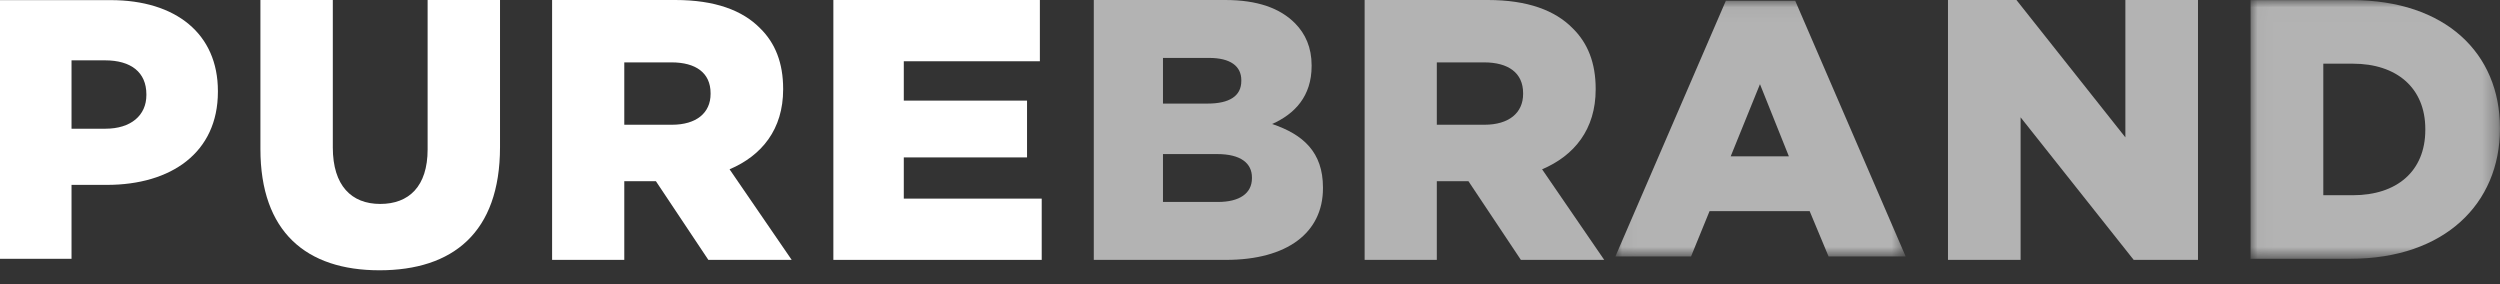
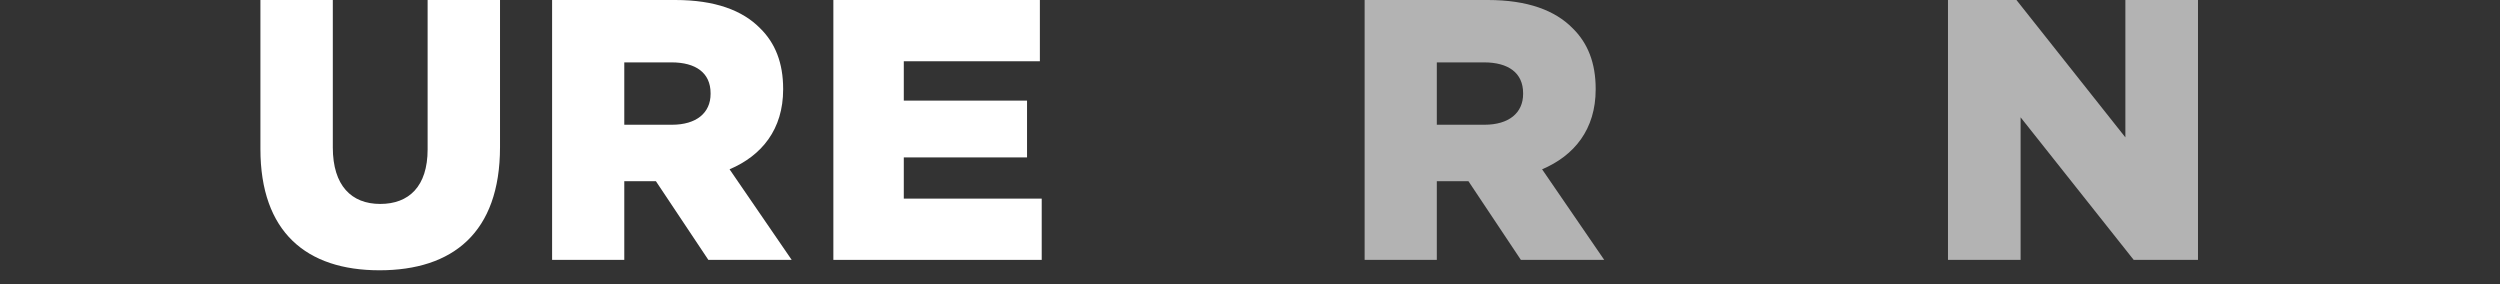
<svg xmlns="http://www.w3.org/2000/svg" xmlns:xlink="http://www.w3.org/1999/xlink" width="167px" height="19px" viewBox="0 0 167 19" version="1.1">
  <rect x="0" y="0" width="167" height="19" fill="#333333" stroke="none" />
  <title>Page 1</title>
  <desc>Created with Sketch.</desc>
  <defs>
    <polygon id="path-1" points="0.049 0.048 19.442 0.048 19.442 17.134 0.049 17.134" />
-     <polygon id="path-3" points="0.032 0.008 16.691 0.008 16.691 17.286 0.032 17.286" />
  </defs>
  <g id="Welcome" stroke="none" stroke-width="1" fill="none" fill-rule="evenodd">
    <g id="Desktop-HD---Header-Over" transform="translate(-135, -70)">
      <g id="Page-1" transform="translate(135, 70)">
        <g id="Group-3" fill="#FFFFFF">
-           <path d="M7.044,8.598 C8.743,8.598 9.778,7.709 9.778,6.352 L9.778,6.302 C9.778,4.821 8.743,4.031 7.019,4.031 L4.778,4.031 L4.778,8.598 L7.044,8.598 Z M-1.64191211e-05,0.008 L7.389,0.008 C11.748,0.008 14.556,2.254 14.556,6.08 L14.556,6.129 C14.556,10.202 11.428,12.35 7.142,12.35 L4.778,12.35 L4.778,17.286 L-1.64191211e-05,17.286 L-1.64191211e-05,0.008 Z" id="Fill-1" />
-         </g>
+           </g>
        <path d="M17.396,9.952 L17.396,0 L22.232,0 L22.232,9.85 C22.232,12.408 23.484,13.623 25.399,13.623 C27.313,13.623 28.565,12.458 28.565,9.977 L28.565,0 L33.401,0 L33.401,9.825 C33.401,15.548 30.235,18.055 25.35,18.055 C20.465,18.055 17.396,15.497 17.396,9.952" id="Fill-4" fill="#FFFFFF" />
        <path d="M44.883,8.333 C46.523,8.333 47.467,7.539 47.467,6.275 L47.467,6.225 C47.467,4.861 46.473,4.167 44.858,4.167 L41.702,4.167 L41.702,8.333 L44.883,8.333 Z M36.88,0 L45.107,0 C47.766,0 49.605,0.694 50.773,1.885 C51.792,2.877 52.314,4.216 52.314,5.927 L52.314,5.977 C52.314,8.631 50.897,10.391 48.735,11.309 L52.885,17.36 L47.318,17.36 L43.814,12.103 L41.702,12.103 L41.702,17.36 L36.88,17.36 L36.88,0 Z" id="Fill-6" fill="#FFFFFF" />
        <polygon id="Fill-8" fill="#FFFFFF" points="55.669 0 69.463 0 69.463 4.092 60.373 4.092 60.373 6.721 68.606 6.721 68.606 10.515 60.373 10.515 60.373 13.268 69.586 13.268 69.586 17.36 55.669 17.36" />
-         <path d="M81.355,13.491 C82.798,13.491 83.63,12.921 83.63,11.904 L83.63,11.855 C83.63,10.912 82.896,10.292 81.306,10.292 L77.687,10.292 L77.687,13.491 L81.355,13.491 Z M80.671,6.919 C82.113,6.919 82.92,6.423 82.92,5.406 L82.92,5.357 C82.92,4.414 82.187,3.869 80.768,3.869 L77.687,3.869 L77.687,6.919 L80.671,6.919 Z M73.065,0 L81.844,0 C83.996,0 85.513,0.546 86.515,1.562 C87.2,2.257 87.616,3.174 87.616,4.365 L87.616,4.414 C87.616,6.423 86.491,7.614 84.975,8.283 C87.053,8.978 88.374,10.168 88.374,12.524 L88.374,12.574 C88.374,15.55 85.977,17.36 81.893,17.36 L73.065,17.36 L73.065,0 Z" id="Fill-10" fill="#B3B3B3" />
        <path d="M99.16,8.333 C100.8,8.333 101.744,7.539 101.744,6.275 L101.744,6.225 C101.744,4.861 100.75,4.167 99.135,4.167 L95.979,4.167 L95.979,8.333 L99.16,8.333 Z M91.157,0 L99.383,0 C102.043,0 103.882,0.694 105.05,1.885 C106.069,2.877 106.591,4.216 106.591,5.927 L106.591,5.977 C106.591,8.631 105.174,10.391 103.012,11.309 L107.162,17.36 L101.595,17.36 L98.091,12.103 L95.979,12.103 L95.979,17.36 L91.157,17.36 L91.157,0 Z" id="Fill-12" fill="#B3B3B3" />
        <g id="Group-16" transform="translate(107.858, 0)">
          <mask id="mask-2" fill="white">
            <use xlink:href="#path-1" />
          </mask>
          <g id="Clip-15" />
-           <path d="M11.64,10.445 L9.708,5.622 L7.752,10.445 L11.64,10.445 Z M7.43,0.048 L12.061,0.048 L19.442,17.134 L14.291,17.134 L13.027,14.104 L6.34,14.104 L5.102,17.134 L0.049,17.134 L7.43,0.048 Z" id="Fill-14" fill="#B3B3B3" mask="url(#mask-2)" />
        </g>
        <polygon id="Fill-17" fill="#B3B3B3" points="130.125 0 134.698 0 141.975 9.176 141.975 0 146.826 0 146.826 17.36 142.531 17.36 134.976 7.837 134.976 17.36 130.125 17.36" />
        <g id="Group-21" transform="translate(150.305, 0)">
          <mask id="mask-4" fill="white">
            <use xlink:href="#path-3" />
          </mask>
          <g id="Clip-20" />
-           <path d="M6.871,13.041 C9.777,13.041 11.706,11.461 11.706,8.672 L11.706,8.622 C11.706,5.858 9.777,4.254 6.871,4.254 L4.892,4.254 L4.892,13.041 L6.871,13.041 Z M0.032,0.008 L6.796,0.008 C13.059,0.008 16.691,3.562 16.691,8.548 L16.691,8.598 C16.691,13.584 13.009,17.286 6.696,17.286 L0.032,17.286 L0.032,0.008 Z" id="Fill-19" fill="#B3B3B3" mask="url(#mask-4)" />
        </g>
      </g>
    </g>
  </g>
</svg>